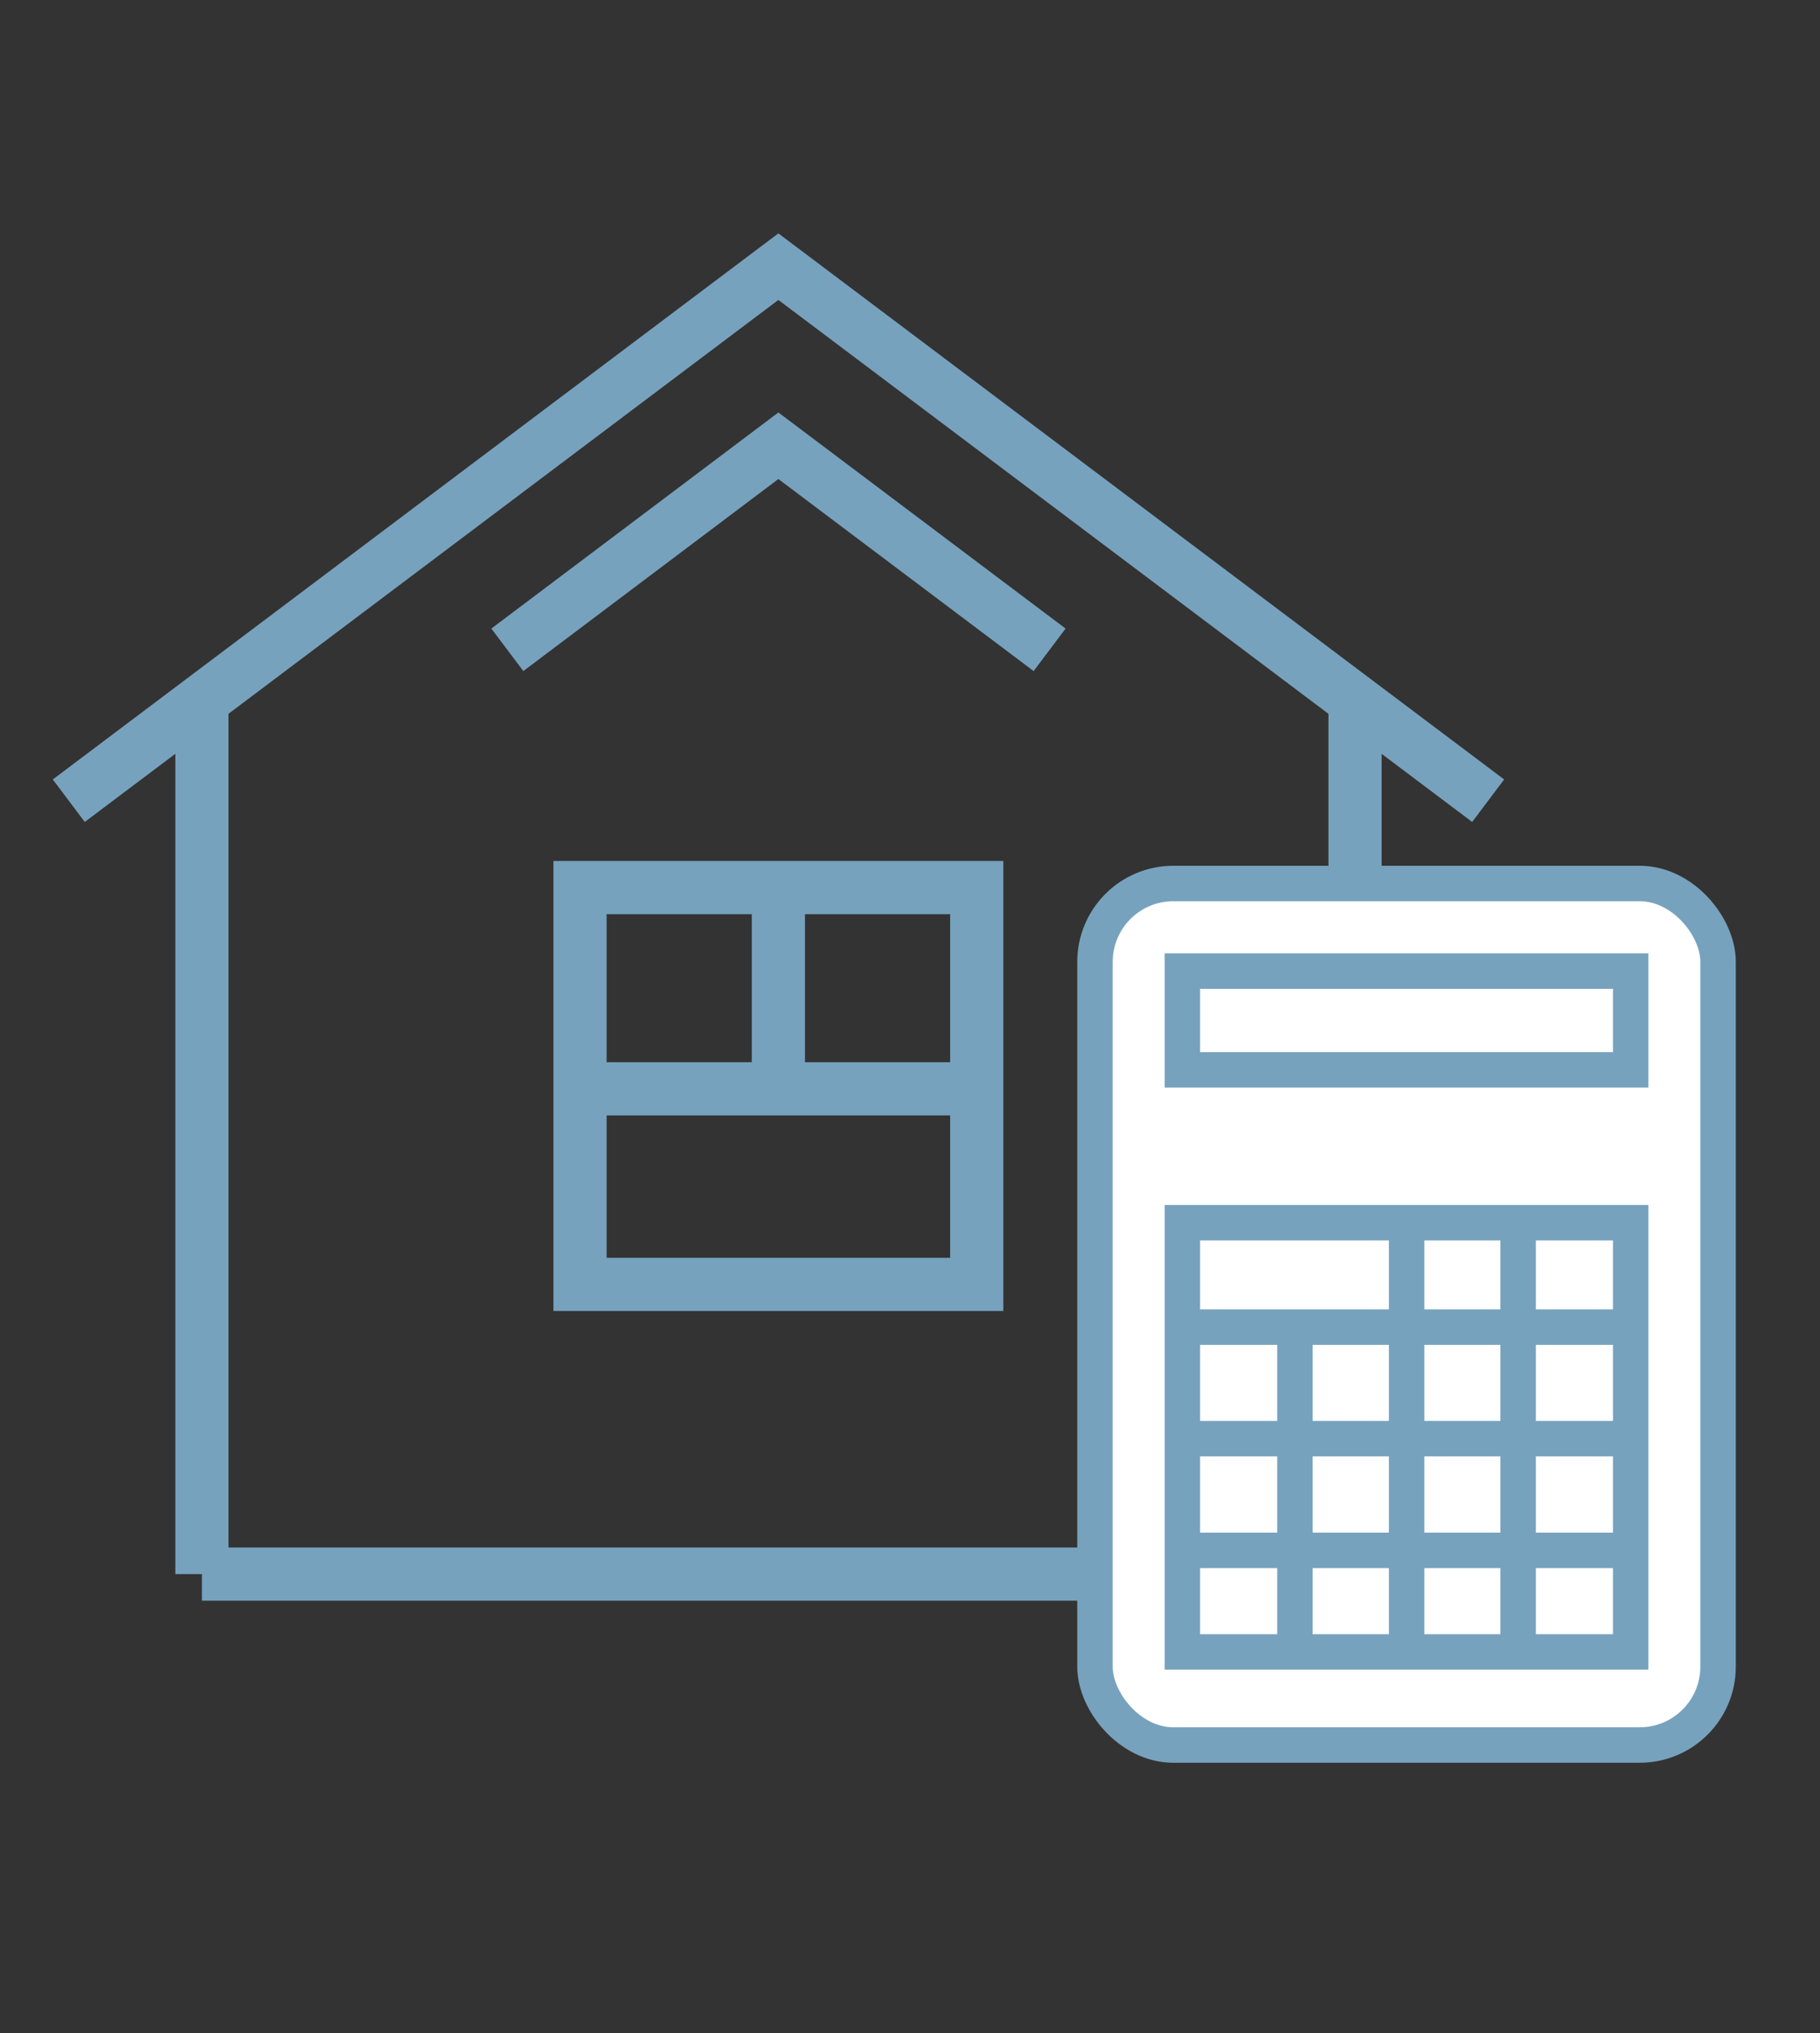
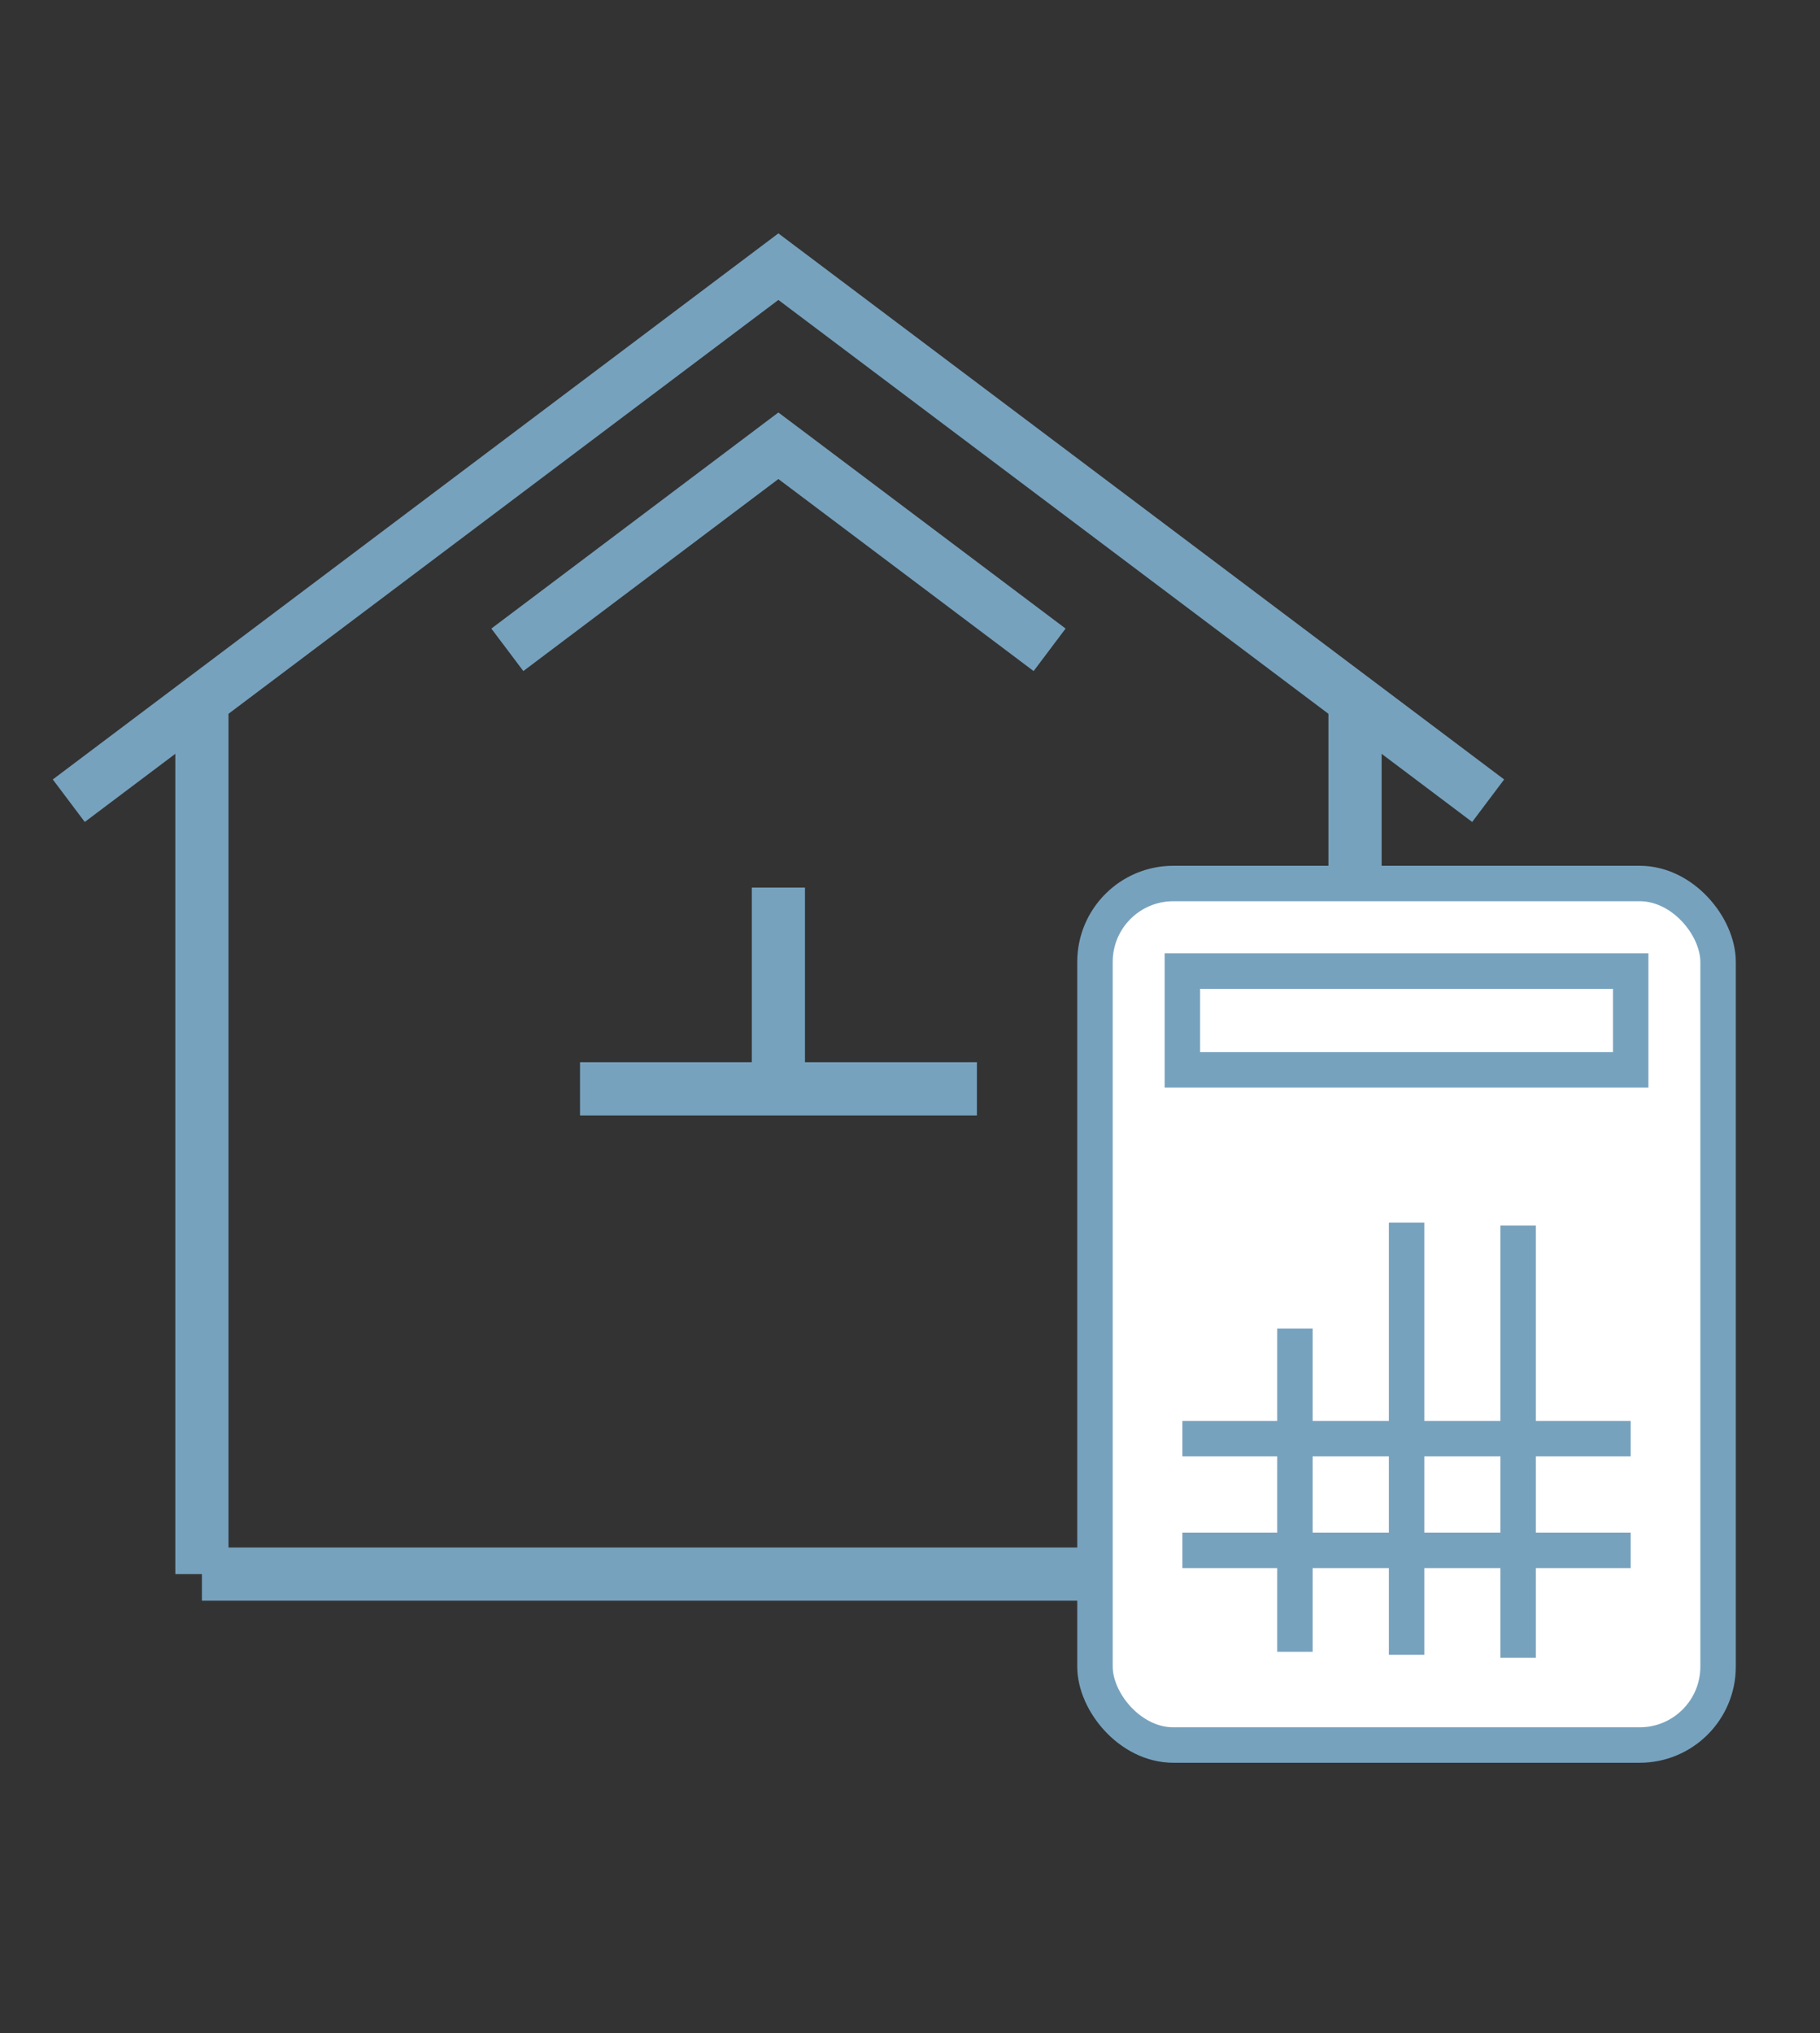
<svg xmlns="http://www.w3.org/2000/svg" id="Layer_1" data-name="Layer 1" viewBox="0 0 102.67 114.67">
  <rect x="0" y="0" width="102.67" height="114.67" fill="#333333" stroke="none" />
  <defs>
    <style>.cls-1{fill:none;stroke-width:3px;}.cls-1,.cls-2{stroke:#77a2be;stroke-miterlimit:10;}.cls-2{fill:#fff;stroke-width:2px;}</style>
  </defs>
  <title>NEW GRINDROD BANK WEBSITE</title>
  <polyline class="cls-1" points="83.95 45.16 43.91 15.04 3.88 45.16" />
  <line class="cls-1" x1="11.39" y1="39.51" x2="11.39" y2="88.78" />
  <line class="cls-1" x1="76.44" y1="39.51" x2="76.44" y2="88.78" />
-   <rect class="cls-1" x="32.72" y="50.06" width="22.38" height="22.38" />
  <line class="cls-1" x1="43.91" y1="61.25" x2="43.91" y2="50.06" />
  <line class="cls-1" x1="32.72" y1="61.41" x2="55.11" y2="61.41" />
  <line class="cls-1" x1="11.39" y1="88.78" x2="76.44" y2="88.78" />
  <path class="cls-1" d="M59.21,36.65,43.91,25.14,28.62,36.65" />
  <rect class="cls-2" x="61.77" y="49.83" width="35.15" height="48.59" rx="4.42" />
  <rect class="cls-2" x="66.7" y="54.77" width="25.29" height="5.57" />
-   <rect class="cls-2" x="66.7" y="68.96" width="25.29" height="24.21" />
  <line class="cls-2" x1="73.05" y1="74.93" x2="73.05" y2="93.16" />
  <line class="cls-2" x1="79.35" y1="68.96" x2="79.35" y2="93.33" />
  <line class="cls-2" x1="85.64" y1="69.12" x2="85.64" y2="93.5" />
-   <line class="cls-2" x1="91.99" y1="74.85" x2="66.7" y2="74.85" />
  <line class="cls-2" x1="91.99" y1="81.14" x2="66.7" y2="81.14" />
  <line class="cls-2" x1="91.99" y1="87.44" x2="66.7" y2="87.44" />
</svg>